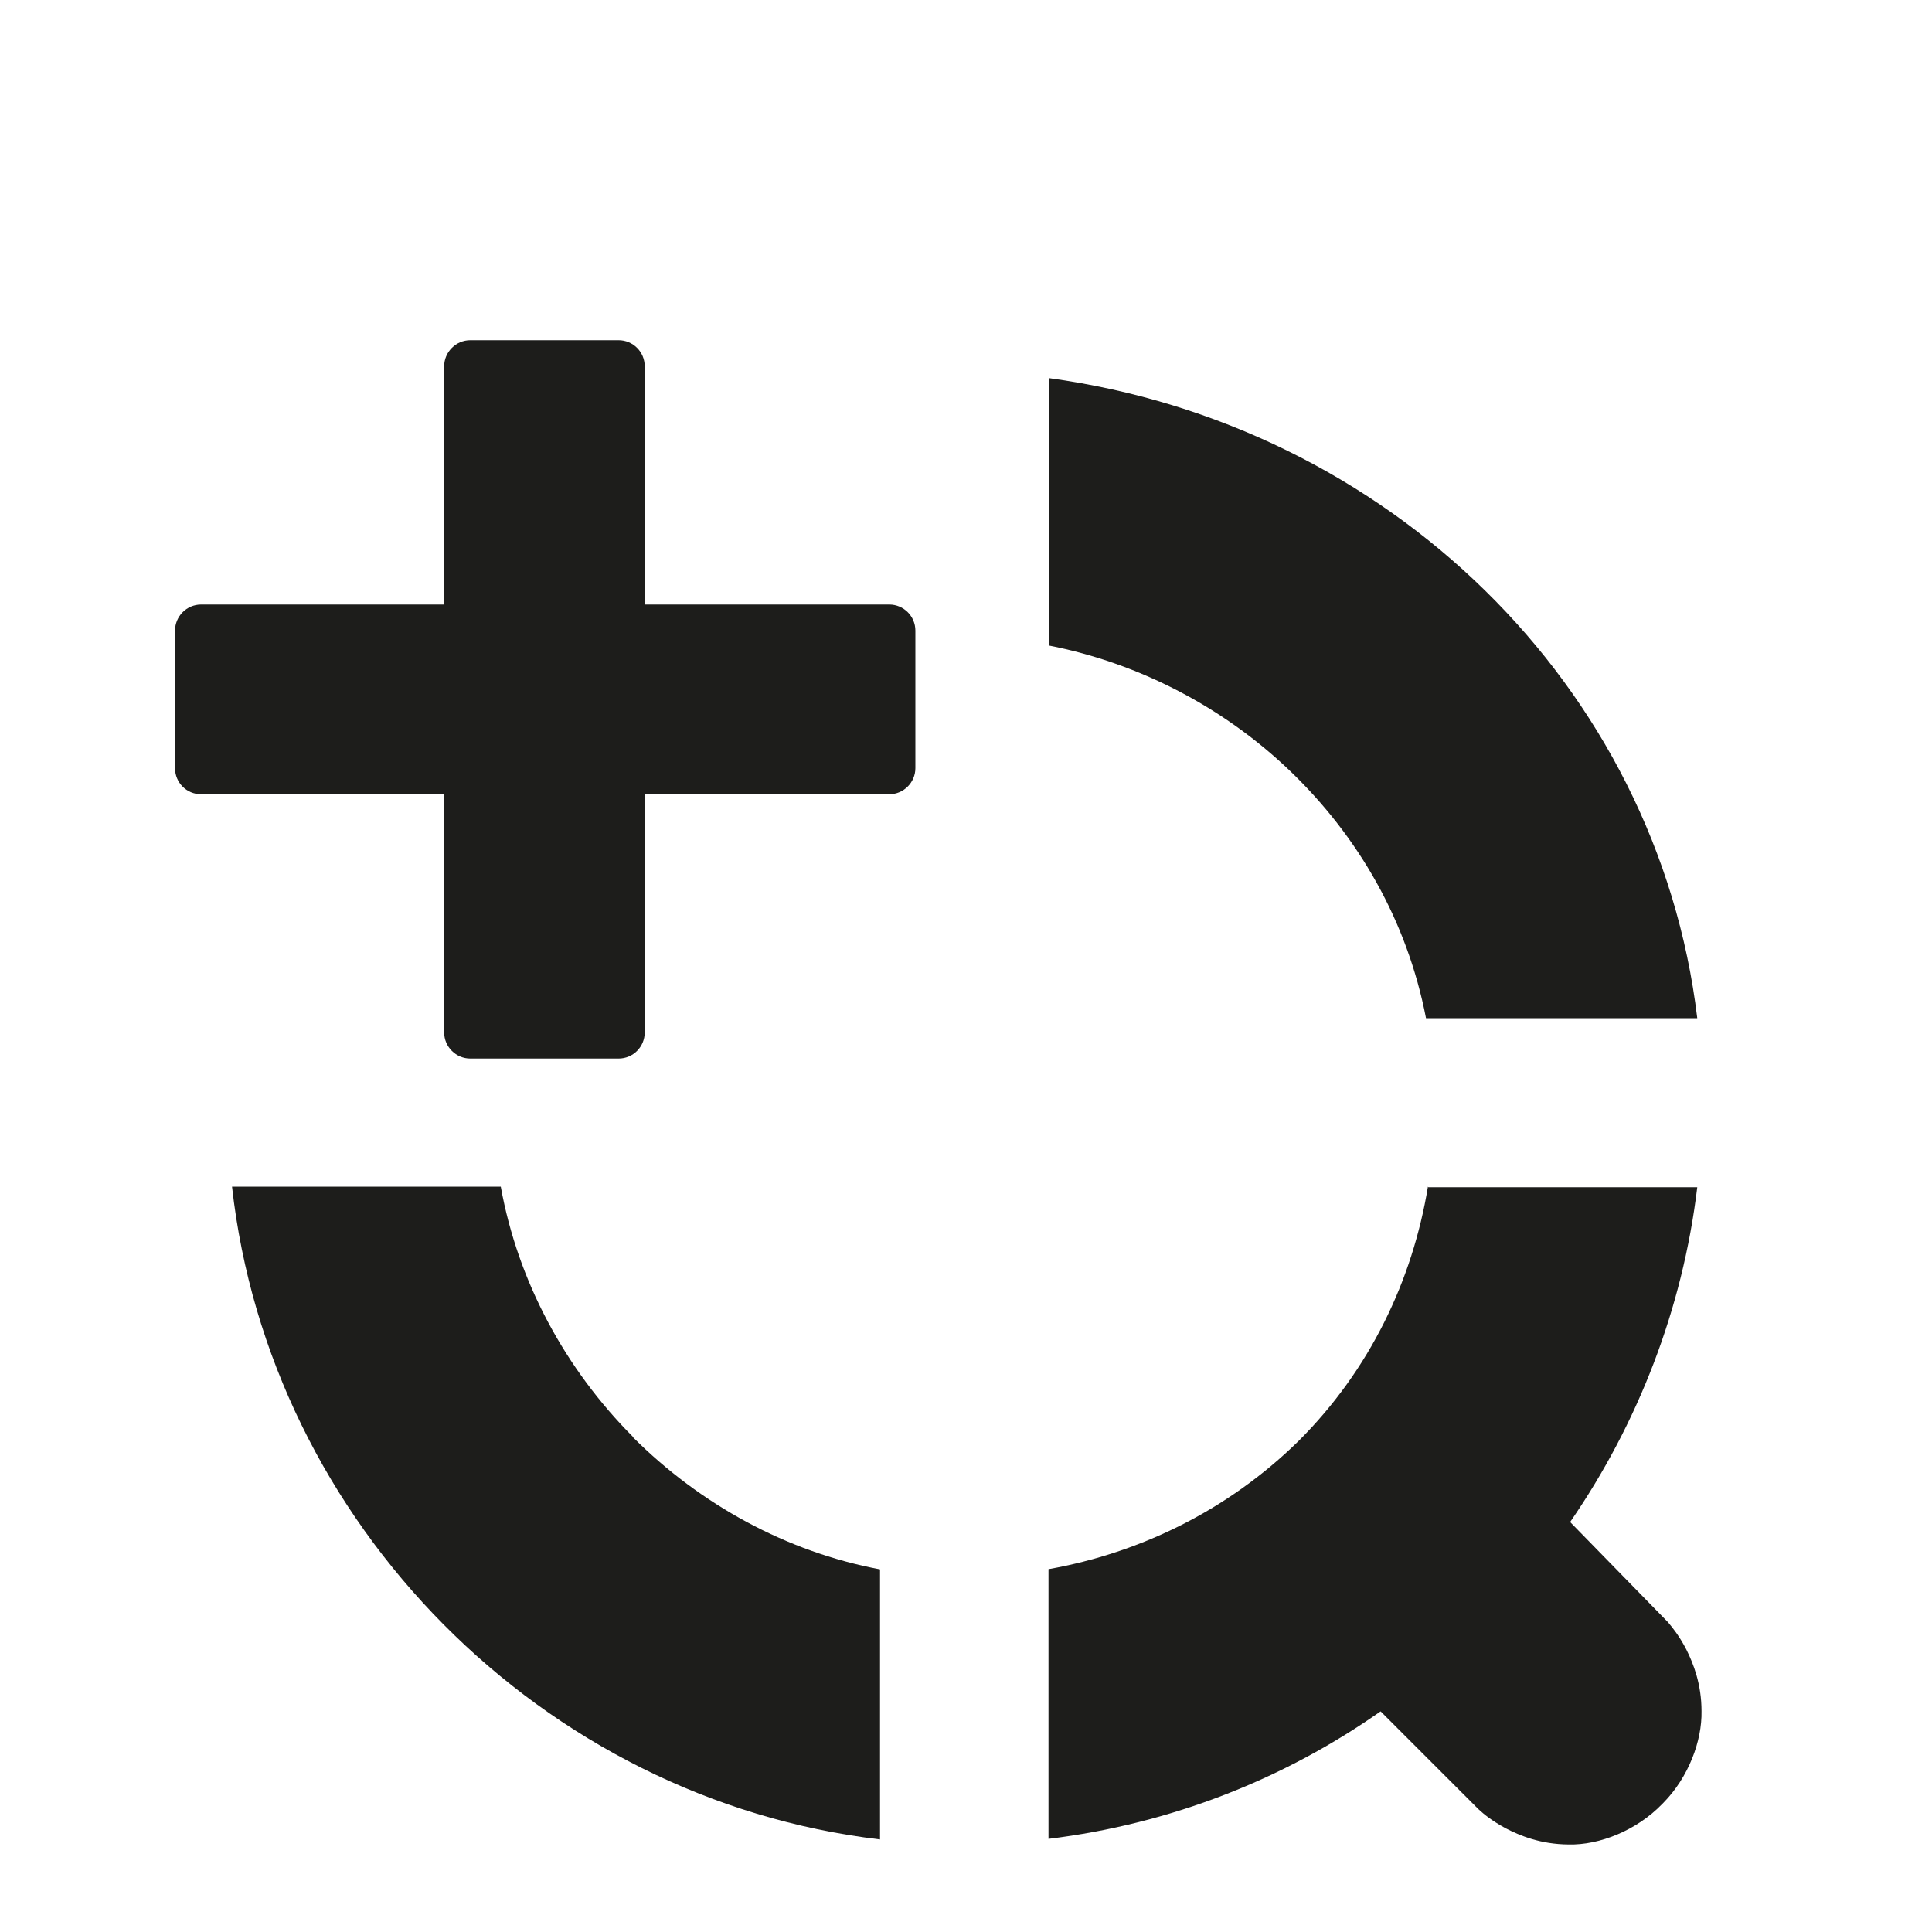
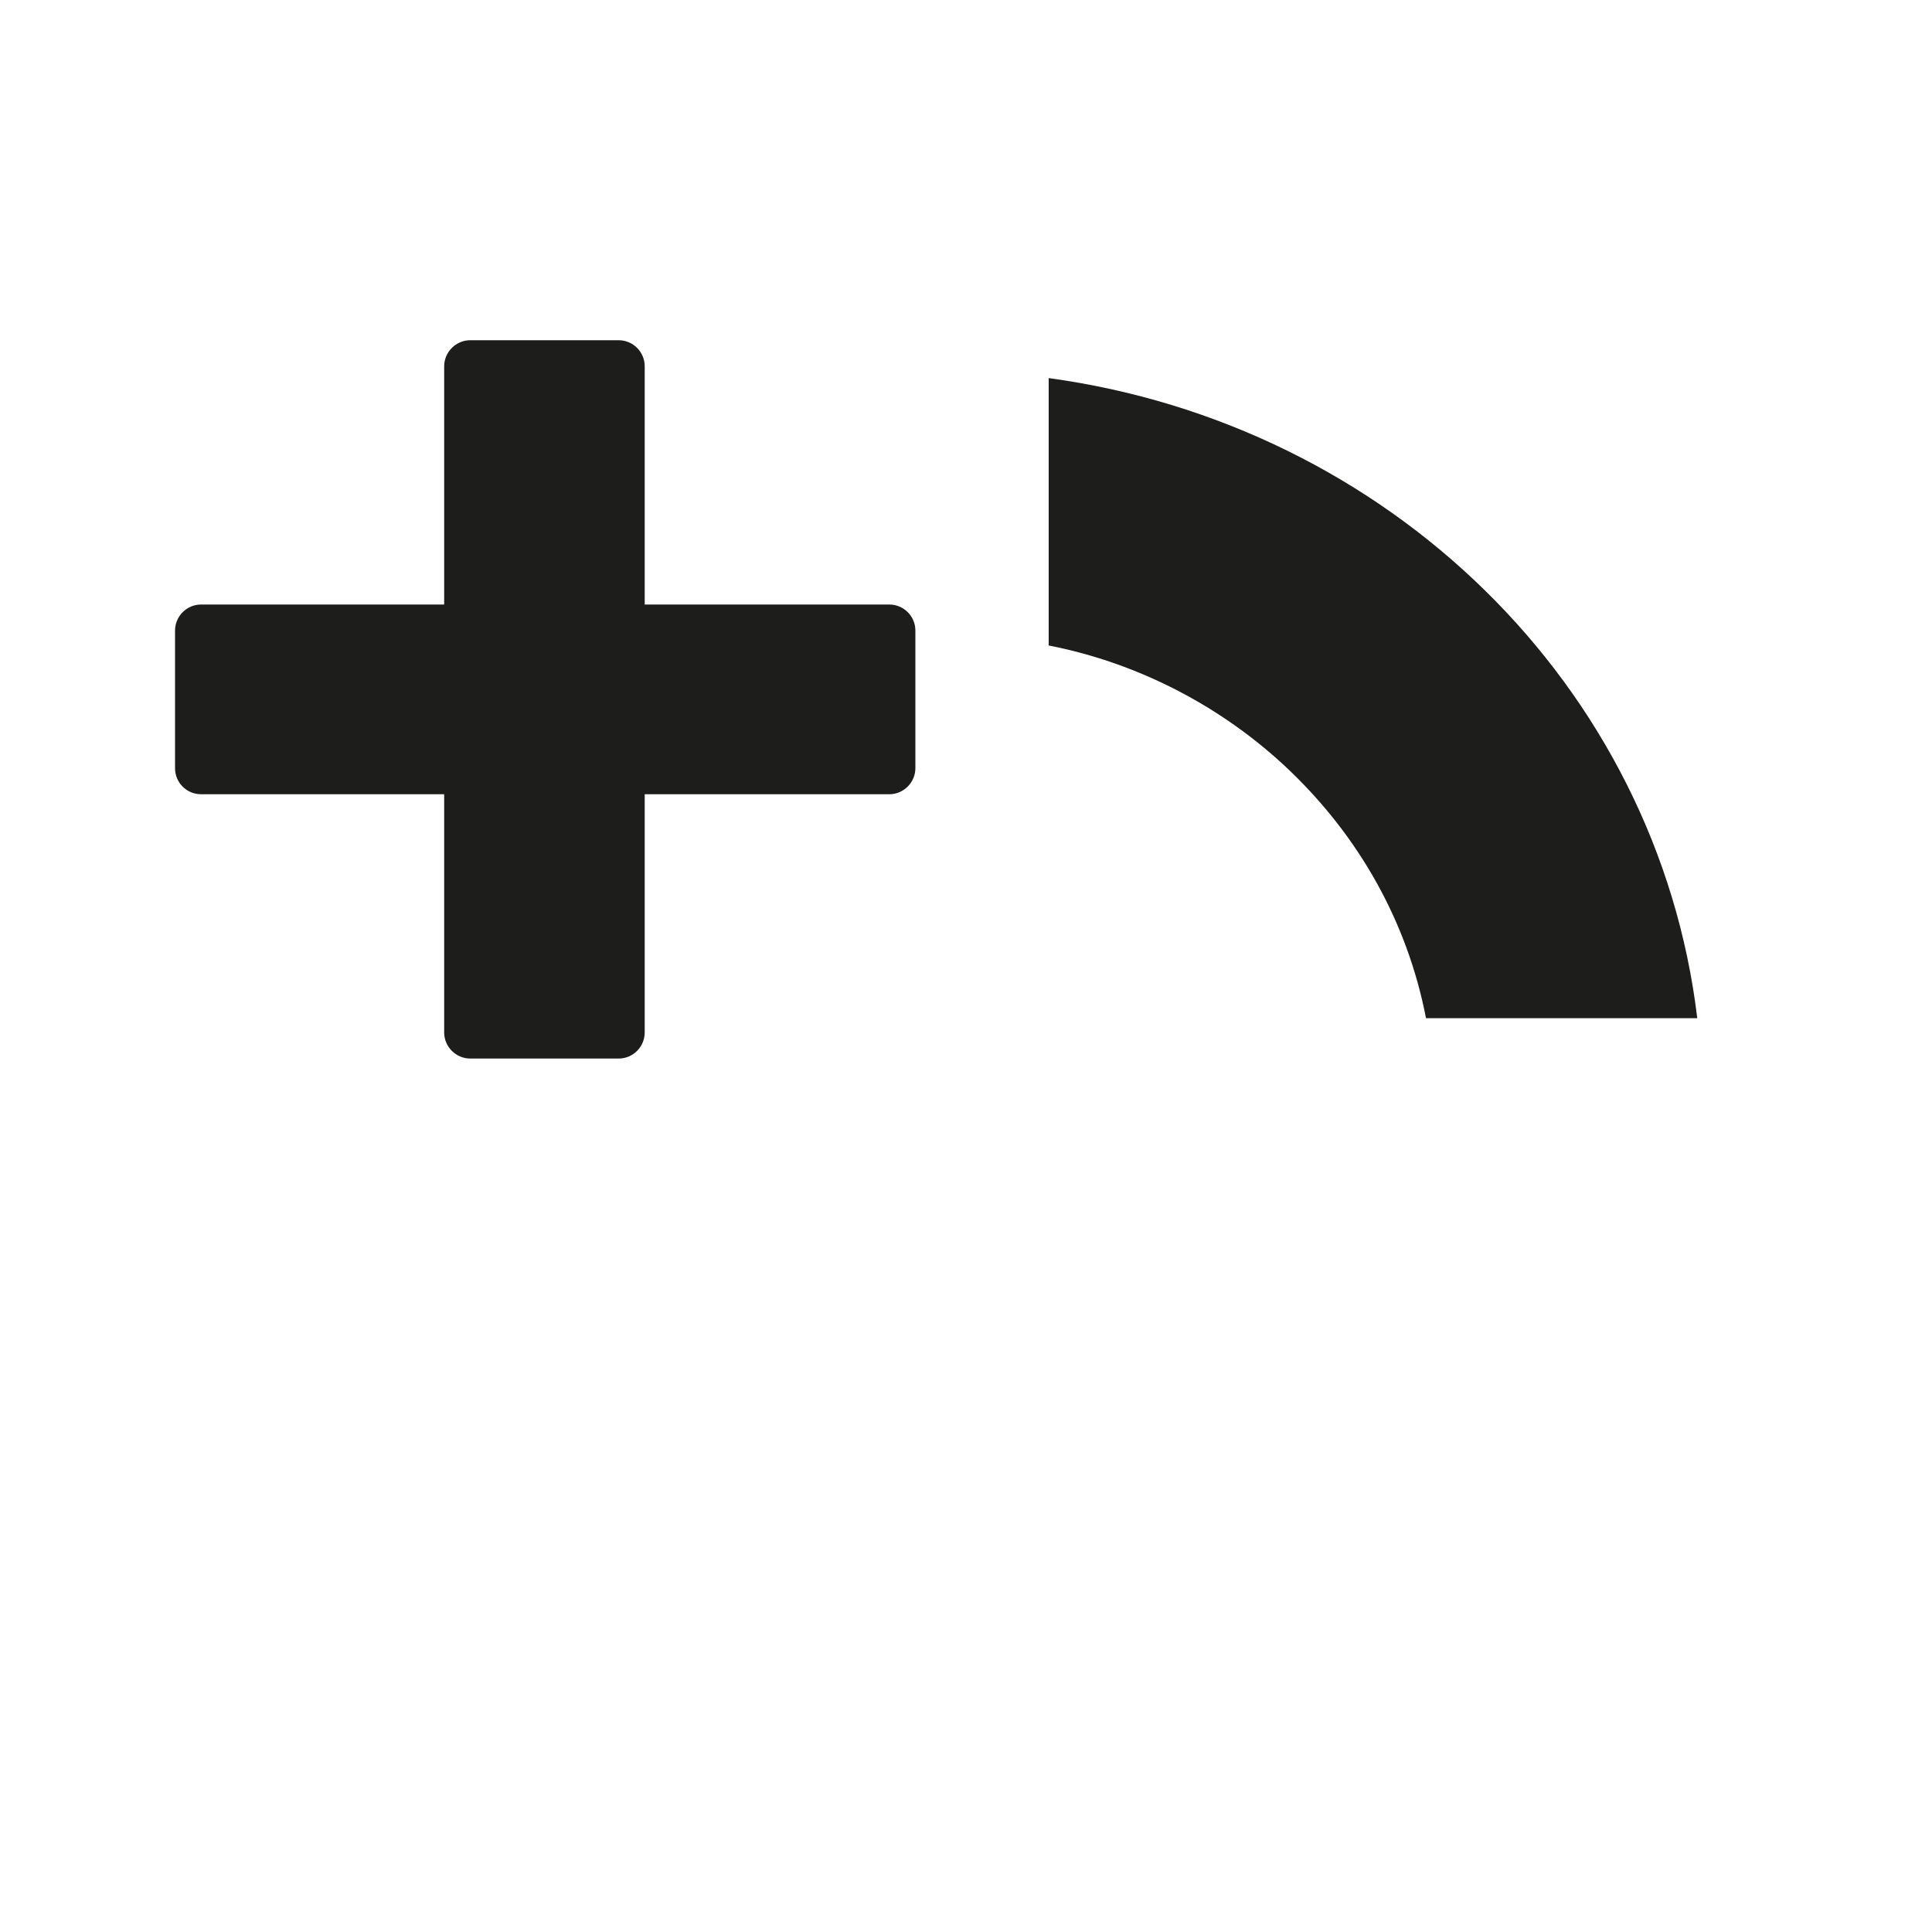
<svg xmlns="http://www.w3.org/2000/svg" id="Livello_2" viewBox="0 0 100 100">
  <defs>
    <style>.cls-1{fill:none;}.cls-2{fill:#1d1d1b;}</style>
  </defs>
  <g id="Livello_1-2">
-     <rect class="cls-1" width="100" height="100" />
    <path class="cls-2" d="m66.78,39.91c3.52,3.38,6.05,7.74,7.03,12.79h14.04c-1.03-8.61-5.06-16.33-10.99-22.14-5.95-5.84-13.84-9.8-22.58-10.99v13.84c4.66.91,9.05,3.19,12.5,6.5" />
-     <path class="cls-2" d="m73.91,61.42c-.8,4.85-3,9.48-6.7,13.17-3.65,3.58-8.18,5.78-12.94,6.63v13.96c6.38-.78,12.25-3.13,17.19-6.6l5.06,5.06.08.07c.16.15.59.52,1.33.92.73.38,1.81.83,3.26.84,1.6.04,3.52-.73,4.83-2.08l.04-.04.03-.03c1.31-1.33,2.01-3.21,1.98-4.75,0-1.4-.42-2.46-.78-3.18-.37-.72-.73-1.15-.87-1.32l-.08-.1-5.07-5.19c3.5-5.08,5.82-11.01,6.58-17.33h-13.92Z" />
-     <path class="cls-2" d="m32.78,74.39c-3.51-3.52-5.97-8.04-6.86-12.97h-13.91c1.94,17.44,16.07,31.72,33.54,33.79v-13.98c-4.85-.91-9.3-3.36-12.78-6.83" />
    <path class="cls-2" d="m24.34,54.79h7.68c.75,0,1.35-.61,1.35-1.35v-12.33h12.66c.74,0,1.35-.61,1.35-1.35v-7.12c0-.75-.61-1.35-1.35-1.35h-12.66v-12.33c0-.75-.61-1.35-1.35-1.35h-7.68c-.74,0-1.35.61-1.35,1.35v12.33h-12.58c-.75,0-1.35.61-1.35,1.35v7.12c0,.75.6,1.35,1.35,1.35h12.58v12.33c0,.74.61,1.35,1.35,1.35" />
  </g>
</svg>